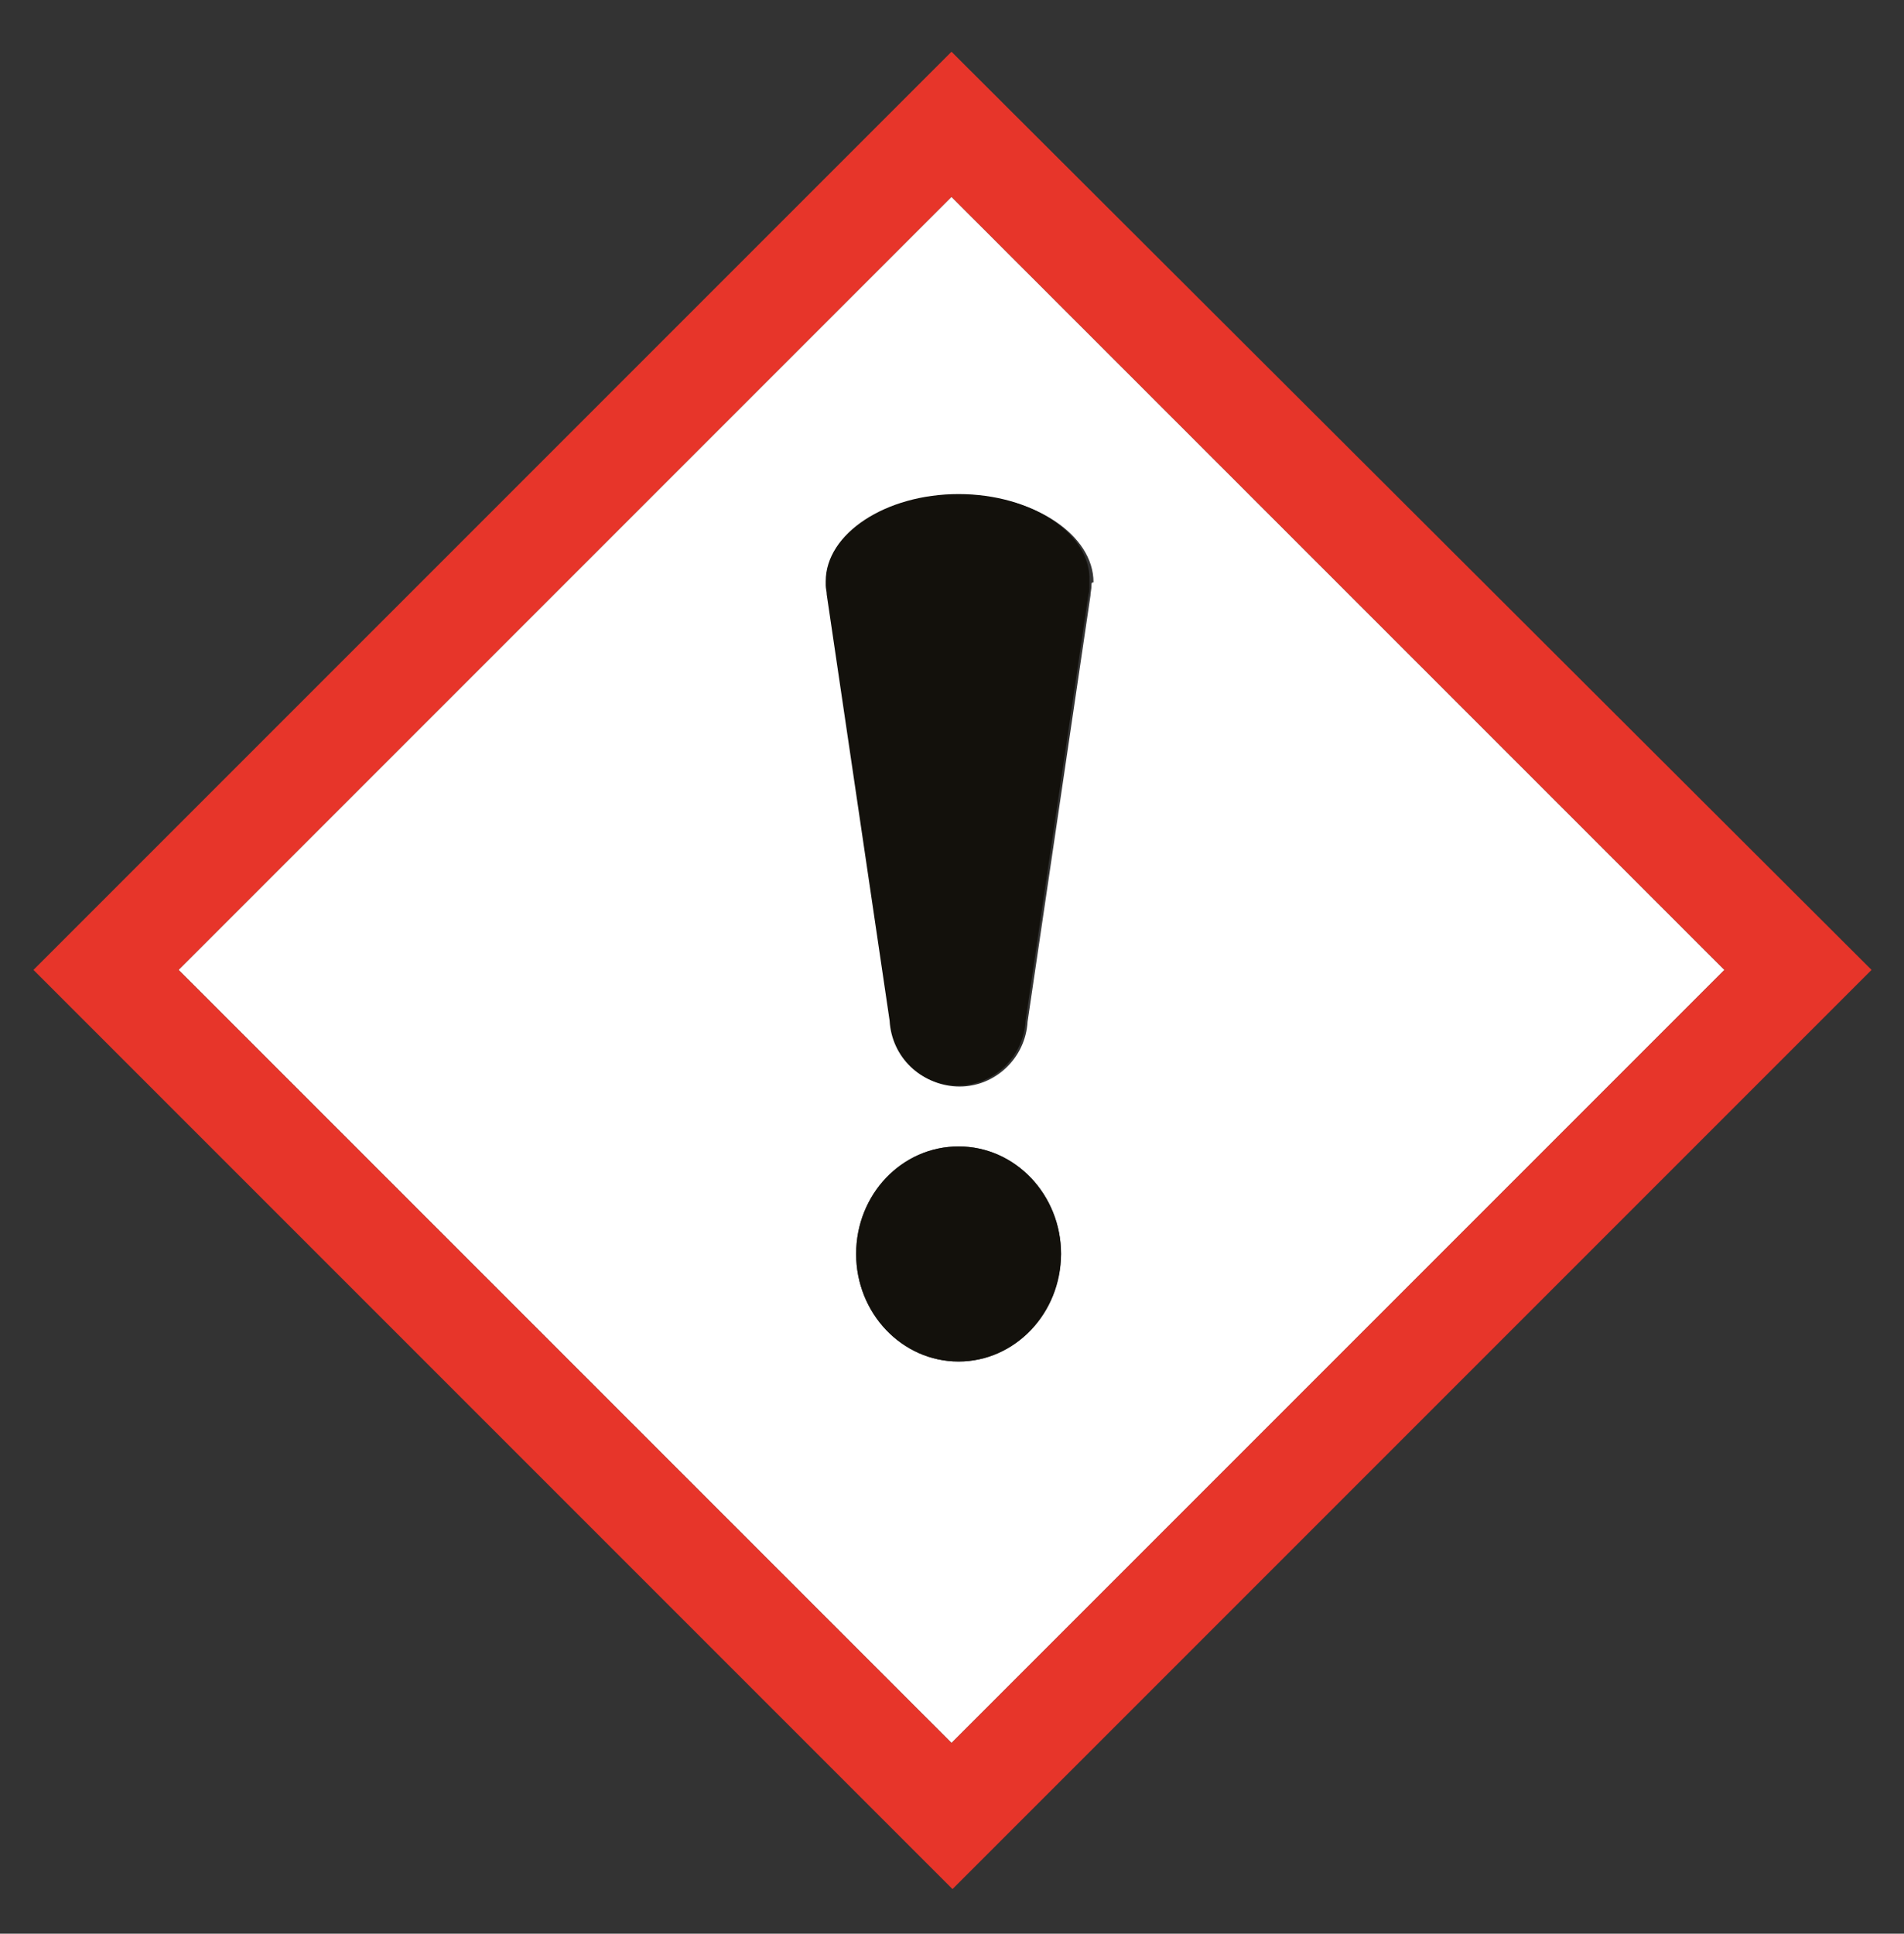
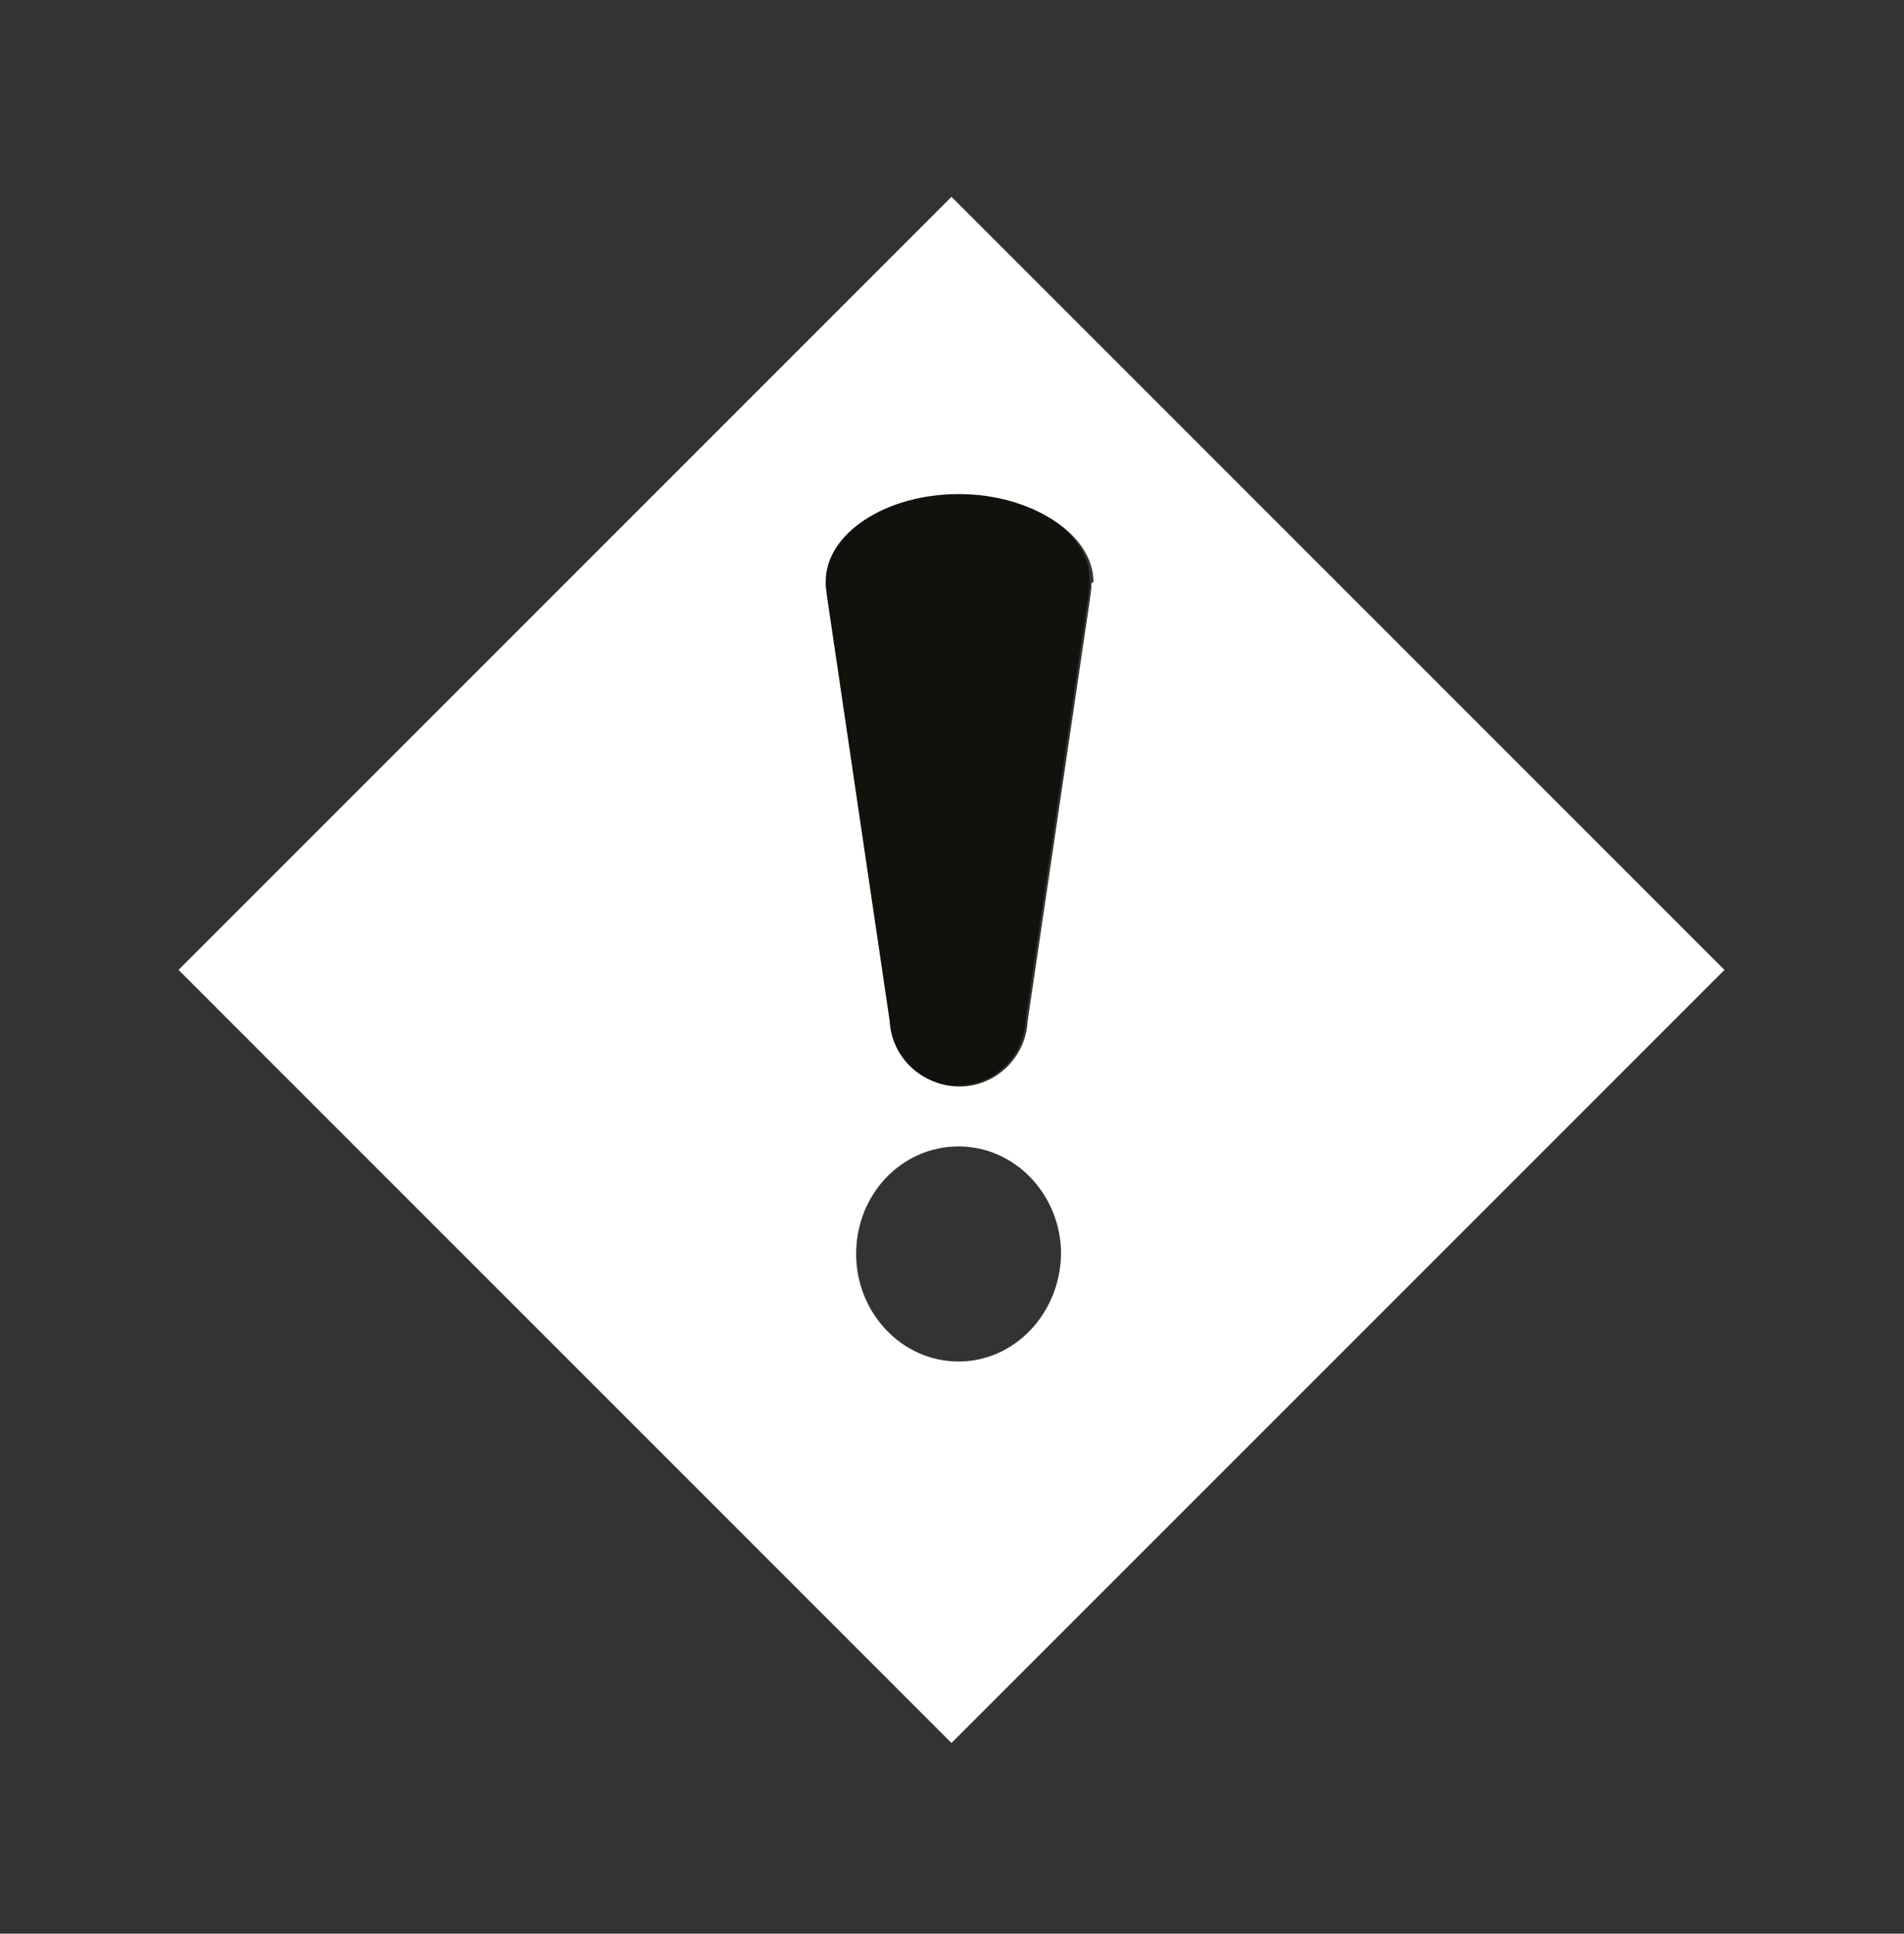
<svg xmlns="http://www.w3.org/2000/svg" version="1.1" id="Capa_1" x="0px" y="0px" viewBox="0 0 187.7 190.6" style="enable-background:new 0 0 187.7 190.6;" xml:space="preserve">
  <rect x="0" y="0" width="187.7" height="190.6" fill="#333333" stroke="none" />
  <style type="text/css">
	.st0{fill:#FFFFFF;}
	.st1{fill:#13110C;}
	.st2{fill:#E7352A;}
</style>
  <g>
    <path class="st0" d="M93.8,19.4c-6.3,6.3-69.9,69.9-76.2,76.2c6.3,6.3,69.9,69.9,76.2,76.2c6.3-6.3,69.9-69.9,76.2-76.2   C163.7,89.3,100.1,25.7,93.8,19.4z M94.5,134.2c-5.6,0-10.1-4.8-10.1-10.6c0-5.9,4.5-10.6,10.1-10.6c5.6,0,10.1,4.8,10.1,10.6   C104.5,129.5,100,134.2,94.5,134.2z M107.6,57.7L107.6,57.7c0,0.4-0.1,0.7-0.1,1l-6.2,42c-0.2,3.6-3.2,6.4-6.7,6.4   c-3.6,0-6.5-2.8-6.7-6.4l-6.2-42c-0.1-0.3-0.1-0.6-0.1-0.9l0-0.1h0c0-0.1,0-0.2,0-0.3c0-4.8,5.9-8.6,13.1-8.6   c7.2,0,13.1,3.9,13.1,8.6C107.6,57.4,107.6,57.5,107.6,57.7L107.6,57.7z" />
-     <ellipse class="st1" cx="94.5" cy="123.6" rx="10.1" ry="10.6" />
    <path class="st1" d="M94.5,48.7c-7.2,0-13.1,3.9-13.1,8.6c0,0.1,0,0.2,0,0.3h0l0,0.1c0,0.3,0.1,0.6,0.1,0.9l6.2,42   c0.2,3.6,3.1,6.4,6.7,6.4c3.6,0,6.5-2.8,6.7-6.4l6.2-42c0.1-0.3,0.1-0.6,0.1-1l0,0h0c0-0.1,0-0.2,0-0.3   C107.6,52.6,101.7,48.7,94.5,48.7z" />
-     <path class="st2" d="M93.8,5.1L3.3,95.6l90.6,90.6l90.6-90.6L93.8,5.1z M93.8,171.8c-6.3-6.3-69.9-69.9-76.2-76.2   c6.3-6.3,69.9-69.9,76.2-76.2c6.3,6.3,69.9,69.9,76.2,76.2C163.7,101.9,100.1,165.5,93.8,171.8z" />
  </g>
</svg>